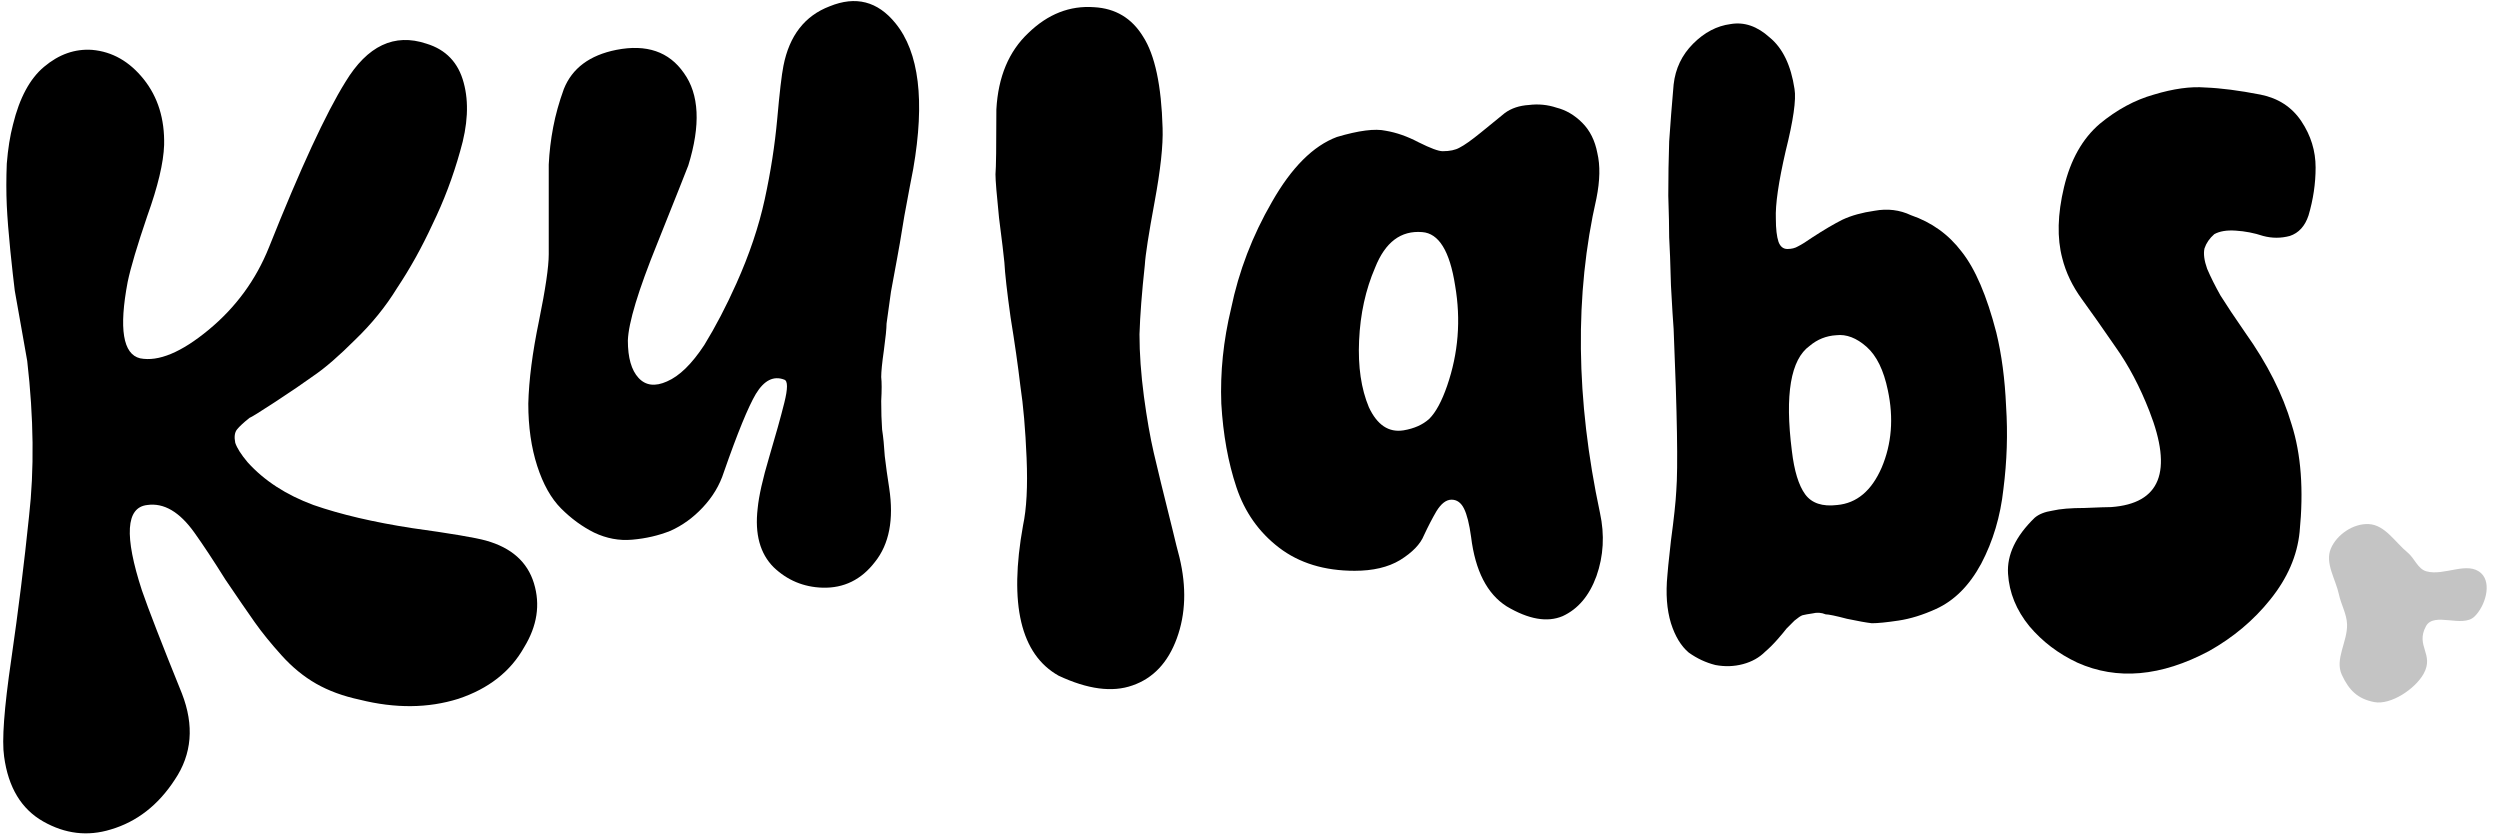
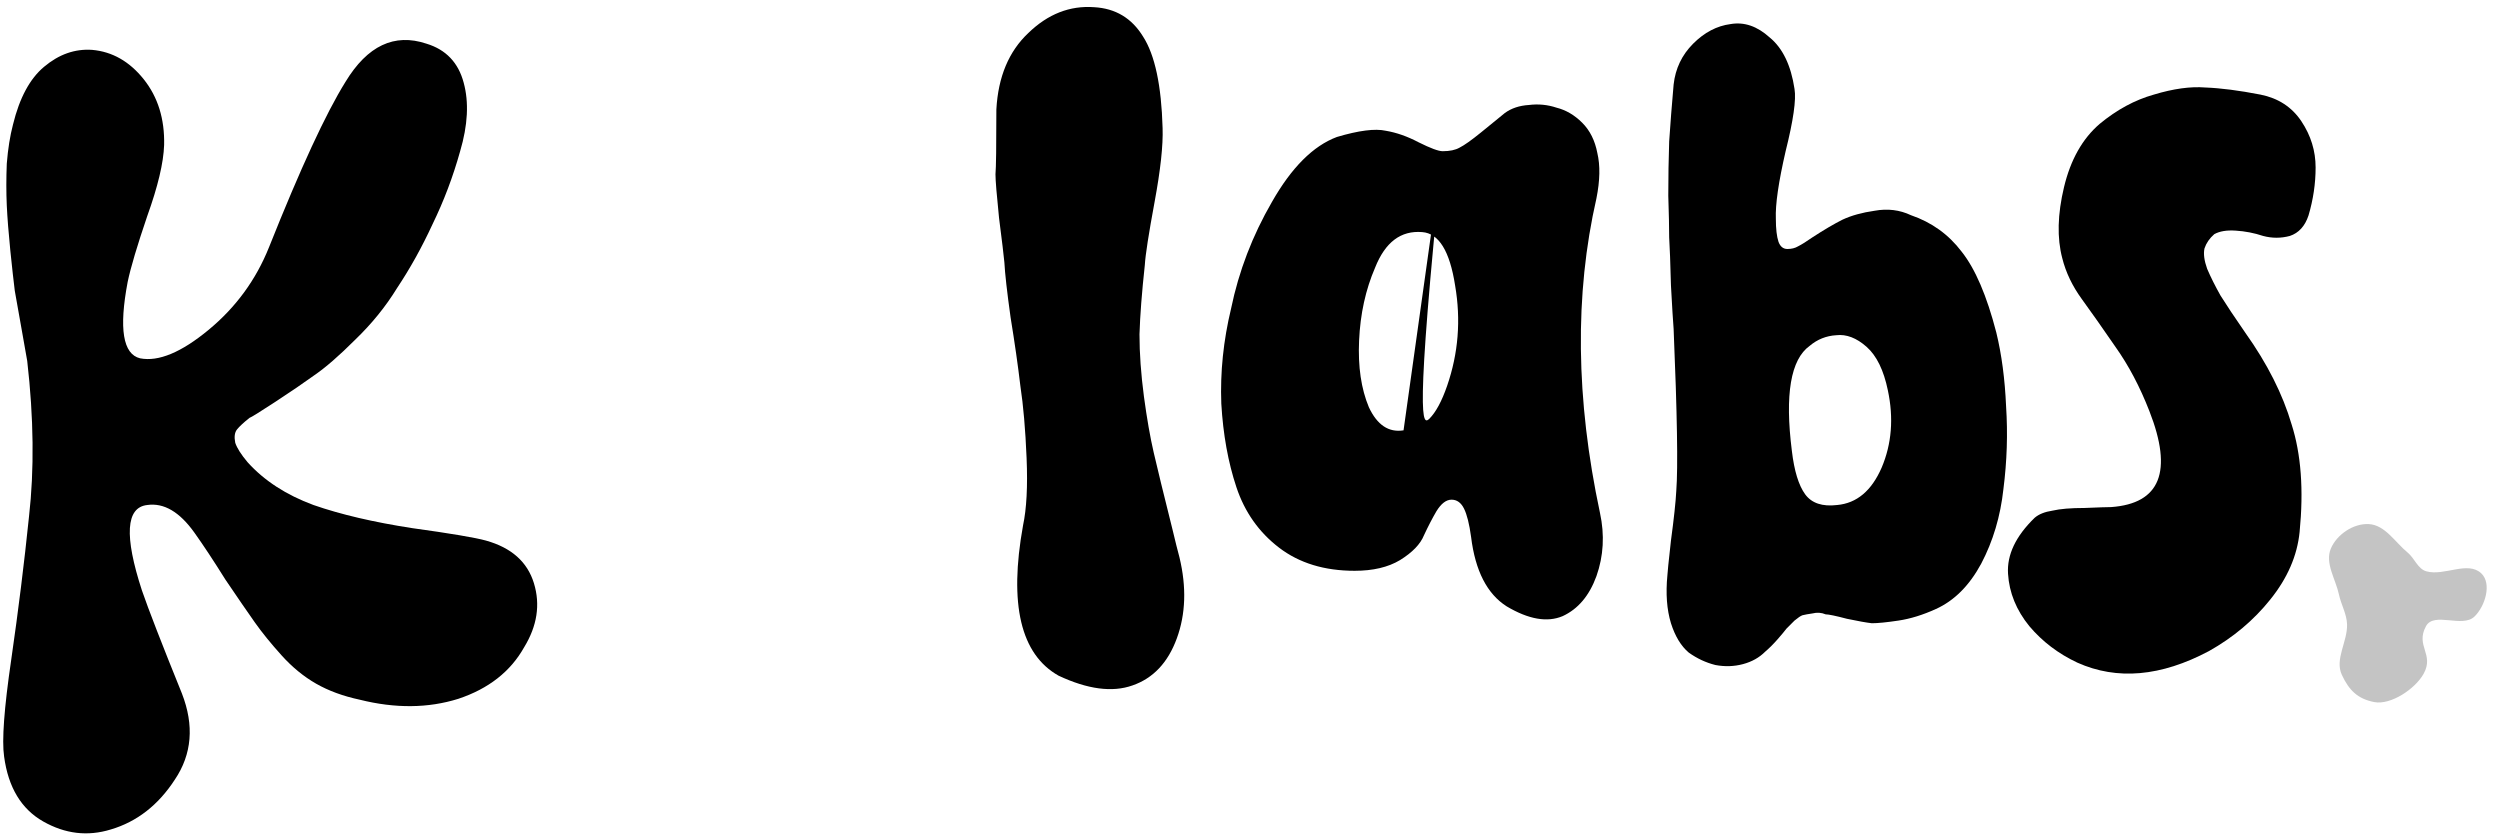
<svg xmlns="http://www.w3.org/2000/svg" width="583" height="195" viewBox="0 0 583 195" fill="none">
  <path d="M0.959 176.435C0.406 172.703 0.959 165.171 2.618 153.839C4.276 142.368 5.658 131.243 6.764 120.463C8.007 109.545 7.869 97.452 6.349 84.185C6.211 83.356 5.796 81.006 5.105 77.137C4.414 73.129 3.861 70.019 3.447 67.808C3.17 65.597 2.825 62.487 2.41 58.479C1.996 54.333 1.719 50.809 1.581 47.907C1.443 44.866 1.443 41.619 1.581 38.164C1.857 34.709 2.341 31.668 3.032 29.042C4.552 22.823 6.971 18.332 10.288 15.568C13.743 12.665 17.474 11.352 21.482 11.629C26.181 12.043 30.189 14.324 33.506 18.47C36.823 22.616 38.412 27.729 38.274 33.81C38.136 37.956 36.823 43.484 34.335 50.395C31.985 57.305 30.465 62.418 29.774 65.735C27.701 76.653 28.669 82.596 32.676 83.563C36.961 84.392 42.282 82.181 48.639 76.929C54.996 71.678 59.695 65.251 62.736 57.65C70.06 39.269 76.003 26.416 80.564 19.092C85.677 10.661 91.965 7.69 99.428 10.178C103.989 11.56 106.891 14.6 108.135 19.299C109.379 23.86 109.102 29.18 107.306 35.261C105.647 41.204 103.505 46.87 100.879 52.26C98.392 57.65 95.628 62.625 92.587 67.186C89.961 71.47 86.714 75.478 82.844 79.21C79.112 82.941 75.934 85.705 73.308 87.502C70.82 89.298 67.78 91.371 64.187 93.721C60.593 96.07 58.589 97.314 58.175 97.452C56.793 98.558 55.825 99.456 55.273 100.147C54.72 100.838 54.582 101.875 54.858 103.257C55.273 104.501 56.24 106.021 57.76 107.817C61.63 112.102 66.743 115.419 73.101 117.768C79.458 119.979 87.128 121.776 96.111 123.158C105.094 124.402 110.83 125.369 113.317 126.06C119.26 127.719 122.992 131.035 124.512 136.011C126.032 140.986 125.272 145.961 122.232 150.937C119.053 156.603 113.939 160.611 106.891 162.96C99.843 165.171 92.173 165.24 83.88 163.167C80.011 162.338 76.625 161.094 73.723 159.436C70.82 157.778 68.125 155.566 65.638 152.802C63.15 150.038 61.077 147.481 59.419 145.132C57.76 142.783 55.48 139.466 52.578 135.181C49.814 130.759 47.395 127.097 45.322 124.194C41.867 119.357 38.205 117.215 34.335 117.768C29.36 118.321 28.945 124.955 33.091 137.669C34.611 142.092 37.721 150.107 42.42 161.716C45.322 169.179 44.769 175.882 40.761 181.824C36.892 187.767 31.916 191.637 25.835 193.433C20.446 195.092 15.194 194.47 10.081 191.568C4.967 188.665 1.927 183.621 0.959 176.435Z" fill="black" />
-   <path d="M131.491 20.75C133.426 15.913 137.503 12.873 143.722 11.629C150.77 10.247 156.022 12.044 159.477 17.019C163.07 21.994 163.416 29.181 160.513 38.578C160.099 39.684 157.68 45.765 153.258 56.821C148.835 67.739 146.555 75.271 146.417 79.417C146.417 83.425 147.246 86.327 148.904 88.124C150.563 89.921 152.774 90.197 155.538 88.953C158.44 87.709 161.342 84.876 164.245 80.454C166.871 76.169 169.358 71.401 171.708 66.15C174.748 59.378 176.959 52.813 178.341 46.456C179.723 40.099 180.691 33.88 181.244 27.799C181.796 21.58 182.28 17.434 182.695 15.361C184.077 8.312 187.67 3.682 193.474 1.471C199.555 -1.016 204.669 0.296 208.815 5.41C214.343 12.182 215.725 23.515 212.961 39.408C212.546 41.481 211.855 45.143 210.888 50.395C210.059 55.508 209.506 58.756 209.229 60.138C208.953 61.52 208.469 64.146 207.778 68.016C207.226 71.885 206.88 74.373 206.742 75.478C206.742 76.584 206.535 78.657 206.12 81.698C205.705 84.6 205.498 86.673 205.498 87.917C205.636 89.16 205.636 91.026 205.498 93.514C205.498 96.001 205.567 98.213 205.705 100.148C205.982 101.944 206.189 104.017 206.327 106.367C206.604 108.716 206.949 111.204 207.364 113.83C208.469 121.154 207.364 126.89 204.047 131.036C200.868 135.182 196.791 137.186 191.816 137.048C187.394 136.909 183.593 135.32 180.414 132.28C177.236 129.101 175.992 124.54 176.683 118.598C176.959 115.695 177.858 111.687 179.378 106.574C180.898 101.46 182.073 97.245 182.902 93.928C183.731 90.612 183.731 88.815 182.902 88.539C180.414 87.571 178.203 88.677 176.268 91.855C174.472 94.896 171.984 100.977 168.805 110.098C167.838 113.139 166.18 115.903 163.83 118.39C161.619 120.74 159.131 122.536 156.367 123.78C153.603 124.886 150.632 125.577 147.453 125.853C144.413 126.13 141.441 125.577 138.539 124.195C135.775 122.813 133.218 120.947 130.869 118.598C128.519 116.248 126.654 112.931 125.272 108.647C123.89 104.363 123.199 99.526 123.199 94.136C123.337 88.608 124.166 82.181 125.686 74.857C127.207 67.394 127.967 62.211 127.967 59.309C127.967 55.163 127.967 51.362 127.967 47.907C127.967 44.314 127.967 41.135 127.967 38.371C128.105 35.469 128.45 32.567 129.003 29.665C129.556 26.762 130.385 23.791 131.491 20.75Z" fill="black" />
  <path d="M271.119 29.872C271.257 33.879 270.635 39.615 269.253 47.078C267.871 54.541 267.111 59.447 266.973 61.796C266.282 68.153 265.867 73.543 265.729 77.966C265.729 82.388 266.074 87.225 266.765 92.477C267.456 97.591 268.216 101.944 269.046 105.537C269.875 109.13 271.326 115.073 273.399 123.365C274.09 126.268 274.643 128.479 275.057 129.999C276.716 136.909 276.509 143.197 274.436 148.864C272.363 154.53 268.907 158.192 264.07 159.851C259.372 161.509 253.636 160.749 246.864 157.57C238.019 152.595 235.255 140.917 238.572 122.536C239.401 118.666 239.678 113.415 239.401 106.781C239.125 100.147 238.641 94.55 237.95 89.989C237.397 85.291 236.637 79.97 235.67 74.027C234.841 68.084 234.357 63.8 234.219 61.174C234.081 59.654 233.666 56.199 232.975 50.809C232.422 45.419 232.146 42.033 232.146 40.651C232.284 39.131 232.353 34.087 232.353 25.518C232.768 17.917 235.255 11.974 239.816 7.69C244.377 3.268 249.49 1.264 255.156 1.678C260.132 1.955 263.932 4.235 266.558 8.519C269.322 12.804 270.842 19.921 271.119 29.872Z" fill="black" />
-   <path d="M336.427 35.261C338.086 35.261 339.399 34.985 340.366 34.432C341.472 33.879 343.13 32.705 345.341 30.908C347.553 29.111 349.418 27.591 350.939 26.347C352.459 25.242 354.325 24.62 356.536 24.482C358.747 24.205 360.889 24.413 362.962 25.104C365.173 25.656 367.177 26.831 368.974 28.628C370.771 30.424 371.945 32.774 372.498 35.676C373.189 38.578 373.12 42.102 372.291 46.248C367.177 68.637 367.454 93.099 373.12 119.634C374.226 124.747 373.949 129.653 372.291 134.352C370.632 138.913 368.007 142.023 364.413 143.681C360.82 145.201 356.467 144.441 351.353 141.401C346.792 138.498 344.028 133.109 343.061 125.231C342.646 122.191 342.094 119.979 341.403 118.597C340.712 117.215 339.744 116.524 338.5 116.524C337.257 116.524 336.082 117.423 334.976 119.219C334.009 120.878 333.041 122.743 332.074 124.816C331.245 126.889 329.379 128.824 326.477 130.621C323.713 132.279 320.189 133.109 315.904 133.109C308.856 133.109 302.982 131.312 298.284 127.719C293.585 124.125 290.268 119.427 288.333 113.622C286.398 107.818 285.223 101.322 284.809 94.135C284.532 86.811 285.292 79.417 287.089 71.954C288.886 63.247 292.064 54.955 296.625 47.078C301.186 39.062 306.23 34.018 311.758 31.945C316.872 30.424 320.672 29.941 323.16 30.493C325.648 30.908 328.204 31.806 330.83 33.188C333.594 34.57 335.46 35.261 336.427 35.261ZM327.306 100.355C329.794 99.94 331.798 99.042 333.318 97.66C334.838 96.139 336.22 93.583 337.464 89.989C340.09 82.388 340.712 74.58 339.33 66.564C338.086 58.548 335.529 54.402 331.659 54.126C326.684 53.711 323.022 56.475 320.672 62.418C318.461 67.532 317.217 73.198 316.941 79.417C316.664 85.498 317.424 90.68 319.221 94.965C321.156 99.111 323.851 100.907 327.306 100.355Z" fill="black" />
+   <path d="M336.427 35.261C338.086 35.261 339.399 34.985 340.366 34.432C341.472 33.879 343.13 32.705 345.341 30.908C347.553 29.111 349.418 27.591 350.939 26.347C352.459 25.242 354.325 24.62 356.536 24.482C358.747 24.205 360.889 24.413 362.962 25.104C365.173 25.656 367.177 26.831 368.974 28.628C370.771 30.424 371.945 32.774 372.498 35.676C373.189 38.578 373.12 42.102 372.291 46.248C367.177 68.637 367.454 93.099 373.12 119.634C374.226 124.747 373.949 129.653 372.291 134.352C370.632 138.913 368.007 142.023 364.413 143.681C360.82 145.201 356.467 144.441 351.353 141.401C346.792 138.498 344.028 133.109 343.061 125.231C342.646 122.191 342.094 119.979 341.403 118.597C340.712 117.215 339.744 116.524 338.5 116.524C337.257 116.524 336.082 117.423 334.976 119.219C334.009 120.878 333.041 122.743 332.074 124.816C331.245 126.889 329.379 128.824 326.477 130.621C323.713 132.279 320.189 133.109 315.904 133.109C308.856 133.109 302.982 131.312 298.284 127.719C293.585 124.125 290.268 119.427 288.333 113.622C286.398 107.818 285.223 101.322 284.809 94.135C284.532 86.811 285.292 79.417 287.089 71.954C288.886 63.247 292.064 54.955 296.625 47.078C301.186 39.062 306.23 34.018 311.758 31.945C316.872 30.424 320.672 29.941 323.16 30.493C325.648 30.908 328.204 31.806 330.83 33.188C333.594 34.57 335.46 35.261 336.427 35.261ZC329.794 99.94 331.798 99.042 333.318 97.66C334.838 96.139 336.22 93.583 337.464 89.989C340.09 82.388 340.712 74.58 339.33 66.564C338.086 58.548 335.529 54.402 331.659 54.126C326.684 53.711 323.022 56.475 320.672 62.418C318.461 67.532 317.217 73.198 316.941 79.417C316.664 85.498 317.424 90.68 319.221 94.965C321.156 99.111 323.851 100.907 327.306 100.355Z" fill="black" />
  <path d="M390.911 114.451C391.325 109.061 391.118 96.485 390.289 76.722C390.151 75.064 389.943 71.678 389.667 66.564C389.529 61.312 389.391 57.581 389.252 55.37C389.252 53.159 389.183 49.911 389.045 45.627C389.045 41.342 389.114 37.127 389.252 32.981C389.529 28.835 389.874 24.413 390.289 19.714C390.703 15.982 392.224 12.804 394.85 10.178C397.475 7.552 400.378 6.032 403.556 5.617C406.735 5.064 409.775 6.101 412.678 8.727C415.718 11.214 417.653 15.222 418.482 20.75C418.897 23.238 418.206 28.075 416.409 35.261C414.751 42.448 413.991 47.7 414.129 51.017C414.129 53.366 414.336 55.163 414.751 56.406C415.165 57.512 415.856 58.065 416.824 58.065C417.791 58.065 418.62 57.858 419.311 57.443C420.141 57.028 421.246 56.337 422.628 55.37C425.392 53.573 427.742 52.191 429.676 51.224C431.75 50.256 434.237 49.565 437.139 49.151C440.18 48.598 443.013 48.943 445.639 50.187C450.476 51.846 454.415 54.679 457.455 58.687C460.634 62.694 463.329 68.983 465.54 77.551C466.784 82.665 467.544 88.4 467.82 94.757C468.235 101.115 468.028 107.541 467.198 114.037C466.507 120.394 464.78 126.198 462.016 131.45C459.252 136.564 455.728 140.088 451.443 142.023C448.403 143.405 445.501 144.303 442.737 144.718C439.973 145.132 437.9 145.339 436.518 145.339C435.274 145.201 433.339 144.856 430.713 144.303C428.087 143.612 426.429 143.266 425.738 143.266C424.77 142.852 423.734 142.783 422.628 143.059C421.661 143.197 420.901 143.335 420.348 143.474C419.933 143.612 419.311 144.027 418.482 144.718C417.791 145.409 417.169 146.03 416.616 146.583C416.202 147.136 415.511 147.965 414.543 149.071C413.576 150.176 412.609 151.144 411.641 151.973C410.259 153.355 408.532 154.323 406.459 154.875C404.386 155.428 402.243 155.497 400.032 155.083C397.821 154.53 395.748 153.562 393.813 152.18C392.016 150.66 390.634 148.38 389.667 145.339C388.7 142.161 388.423 138.429 388.838 134.145C388.838 133.73 389.114 131.036 389.667 126.06C390.358 120.947 390.773 117.077 390.911 114.451ZM422.006 80.661C417.584 83.84 416.202 91.993 417.86 105.123C418.413 109.821 419.45 113.207 420.97 115.28C422.49 117.353 424.978 118.183 428.433 117.768C432.993 117.353 436.448 114.451 438.798 109.061C441.147 103.533 441.631 97.522 440.249 91.026C439.282 86.327 437.623 82.941 435.274 80.868C432.924 78.795 430.575 77.897 428.225 78.173C425.876 78.311 423.803 79.141 422.006 80.661Z" fill="black" />
  <path d="M536.269 124.056C535.716 129.584 533.435 134.836 529.428 139.811C525.558 144.648 520.79 148.656 515.124 151.835C503.929 157.778 493.702 158.676 484.443 154.53C480.02 152.457 476.289 149.624 473.248 146.03C470.208 142.299 468.549 138.222 468.273 133.8C467.997 129.377 470.07 125.024 474.492 120.739C475.46 119.91 476.842 119.357 478.638 119.081C480.435 118.666 482.923 118.459 486.101 118.459C489.418 118.321 491.491 118.252 492.32 118.252C503.791 117.423 506.762 109.96 501.234 95.863C499.023 90.197 496.397 85.221 493.357 80.937C490.316 76.515 487.69 72.783 485.479 69.743C483.268 66.702 481.748 63.524 480.919 60.207C479.675 55.508 479.813 49.98 481.333 43.623C482.853 37.265 485.617 32.359 489.625 28.904C493.633 25.587 497.848 23.307 502.271 22.063C506.831 20.681 510.839 20.128 514.294 20.405C517.888 20.543 522.172 21.096 527.147 22.063C531.293 22.892 534.472 24.965 536.683 28.282C538.894 31.599 540 35.192 540 39.062C540 42.793 539.447 46.525 538.342 50.256C537.512 52.744 536.061 54.333 533.988 55.024C531.915 55.577 529.842 55.577 527.769 55.024C525.696 54.333 523.554 53.919 521.343 53.781C519.27 53.642 517.611 53.919 516.367 54.61C515.262 55.577 514.502 56.683 514.087 57.926C513.811 59.17 514.018 60.76 514.709 62.694C515.538 64.629 516.575 66.702 517.819 68.914C519.201 71.125 521.135 74.027 523.623 77.62C528.737 84.807 532.33 91.924 534.403 98.972C536.614 105.883 537.236 114.244 536.269 124.056Z" fill="black" />
  <path fill-rule="evenodd" clip-rule="evenodd" d="M565.742 146.021C563.212 150.666 567.753 152.532 565.176 157.151C563.238 160.622 557.554 164.487 553.648 163.721C549.779 162.962 547.789 160.95 546.119 157.379C544.411 153.728 547.478 149.591 547.333 145.566C547.246 143.139 545.955 141.031 545.446 138.656C544.673 135.042 542.118 131.324 543.555 127.923C544.944 124.636 548.827 122.027 552.393 122.215C556.202 122.415 558.521 126.445 561.471 128.865C563.086 130.19 563.808 132.663 565.817 133.23C570.004 134.411 575.465 130.722 578.631 133.706C581.155 136.086 579.532 141.404 577.028 143.797C574.21 146.49 567.606 142.597 565.742 146.021Z" fill="#C4C4C4" />
</svg>